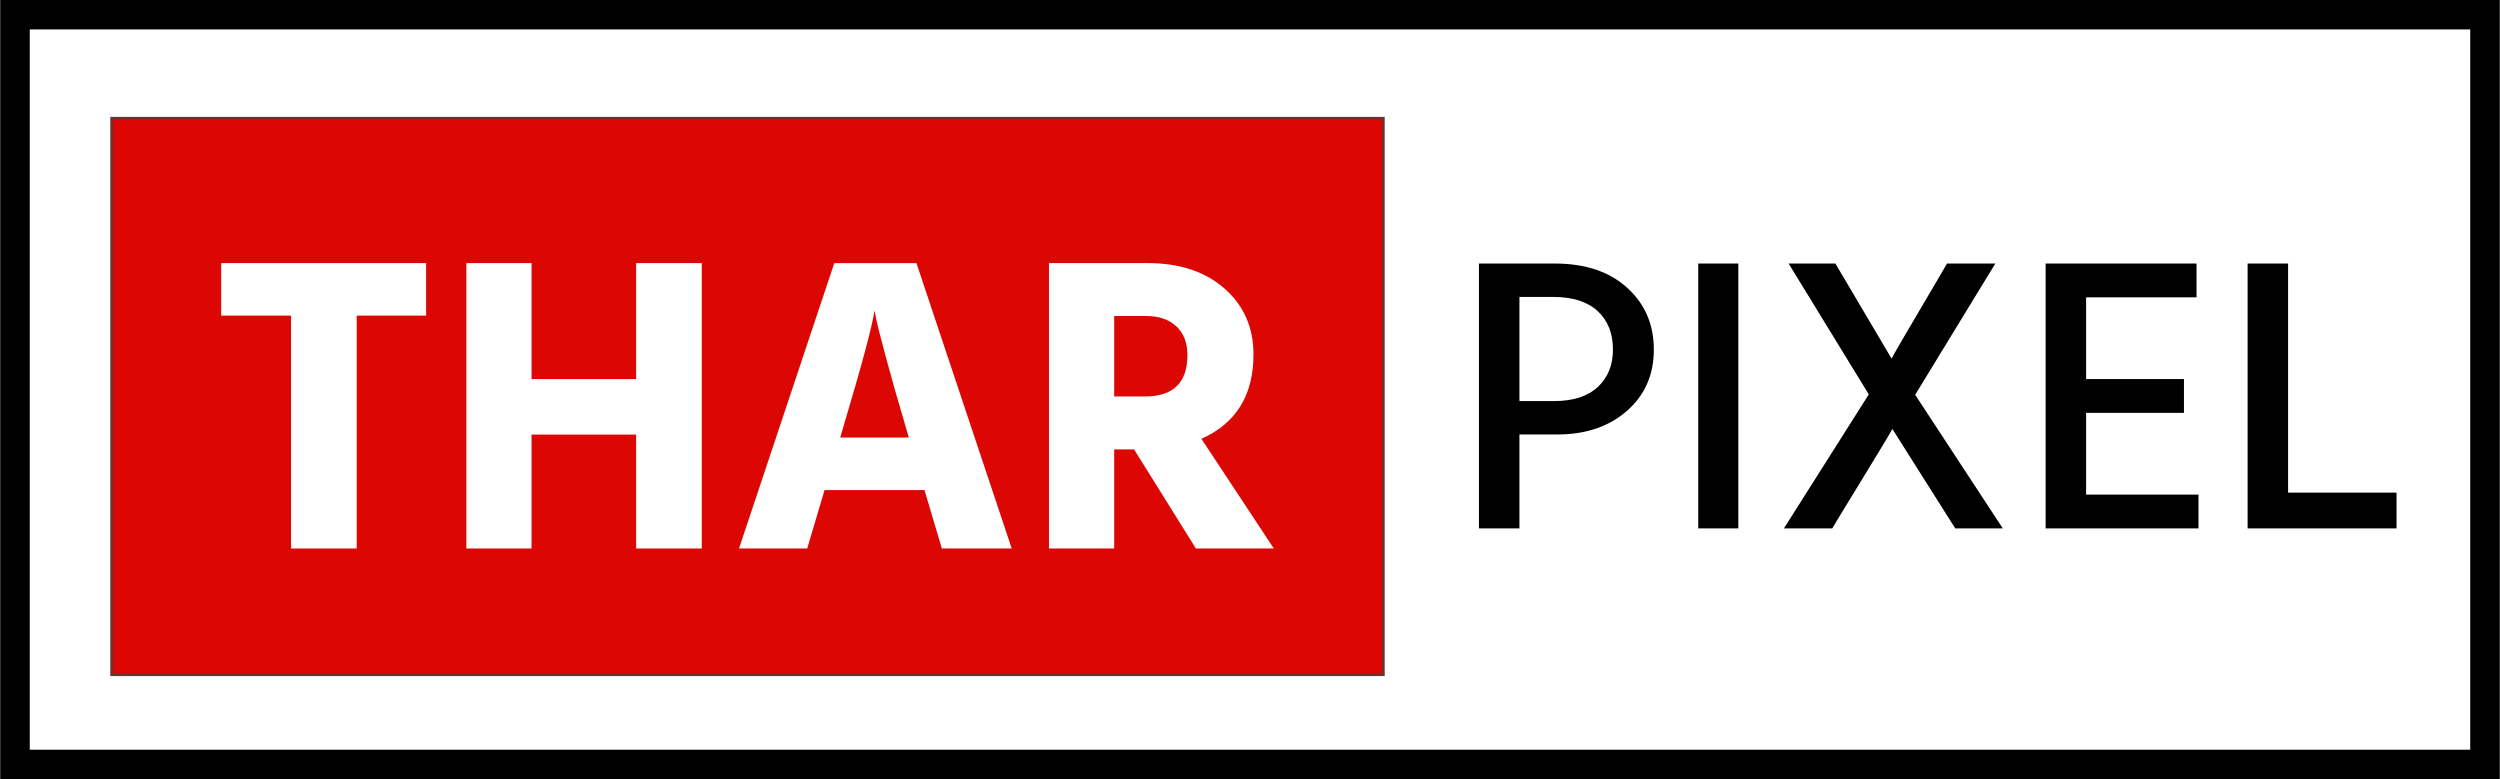
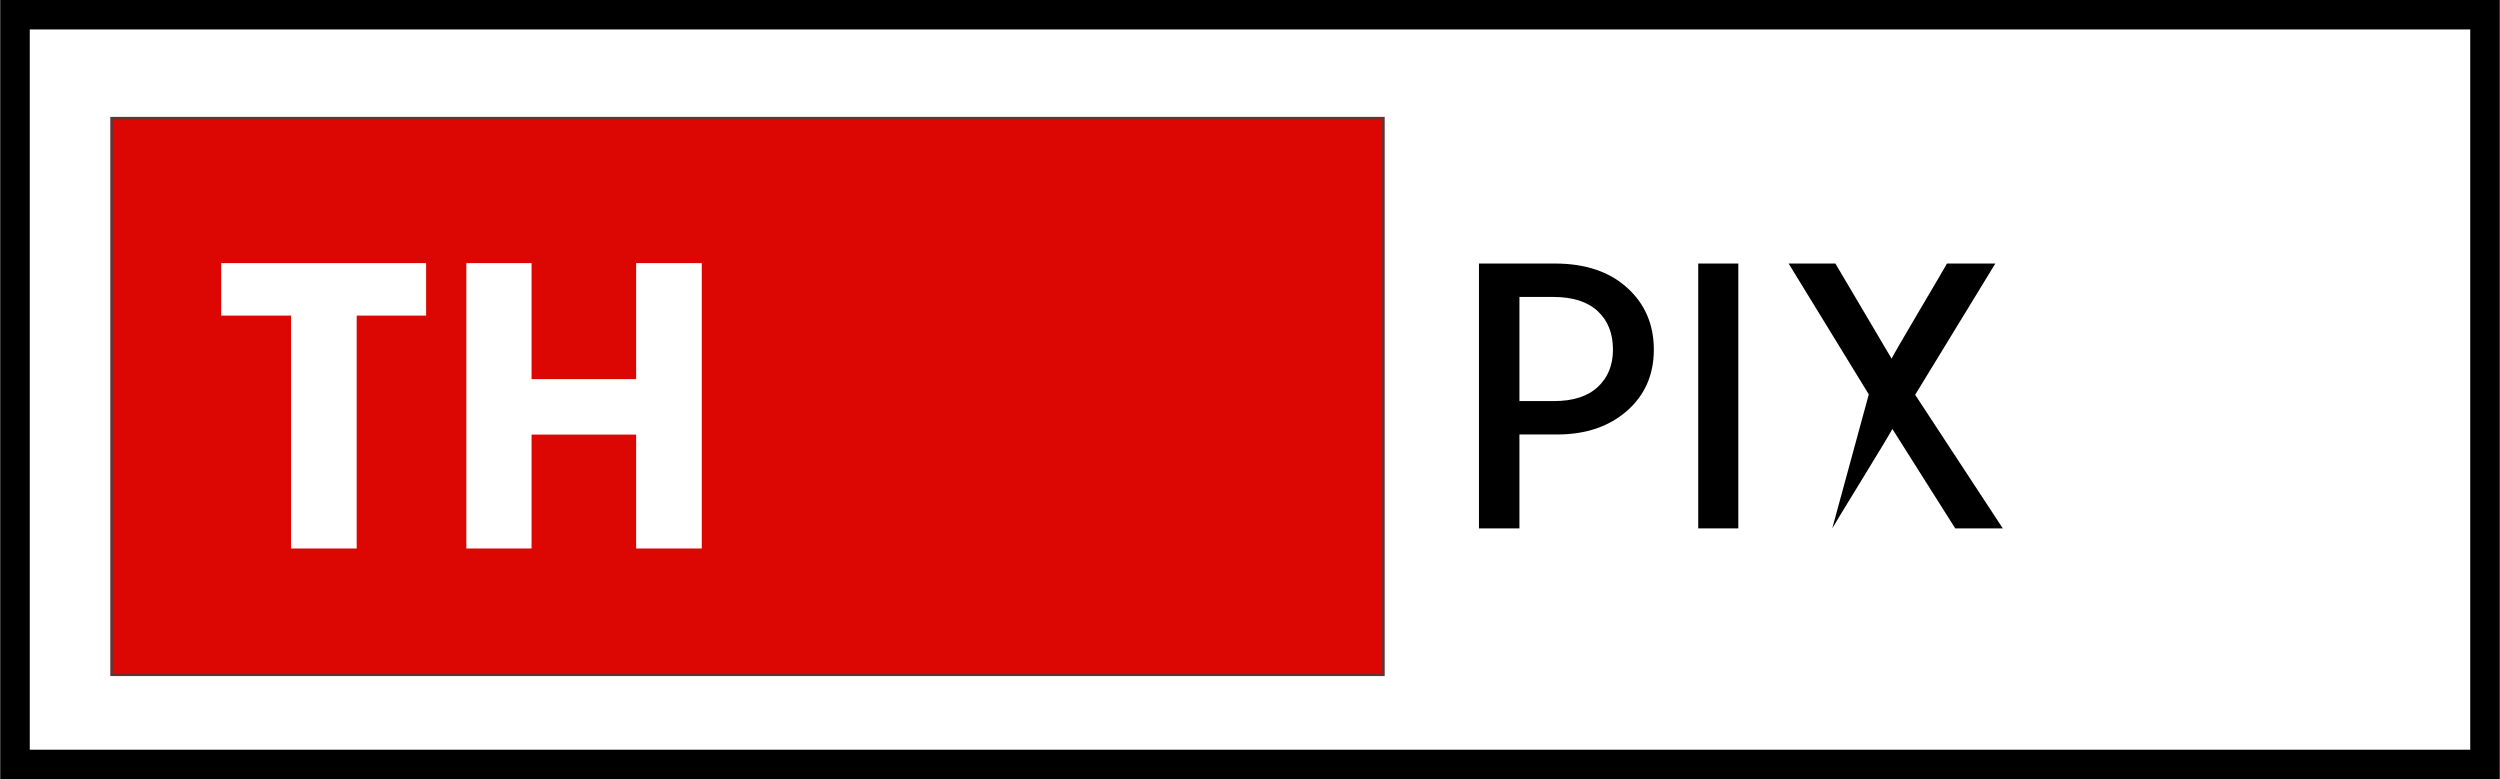
<svg xmlns="http://www.w3.org/2000/svg" xml:space="preserve" width="2.83in" height="0.882in" version="1.1" style="shape-rendering:geometricPrecision; text-rendering:geometricPrecision; image-rendering:optimizeQuality; fill-rule:evenodd; clip-rule:evenodd" viewBox="0 0 320506 99915">
  <rect x="0" y="0" width="320506" height="99915" fill="#808080" stroke="none" />
  <defs>
    <style type="text/css">
   
    .str0 {stroke:black;stroke-width:3774.96}
    .str1 {stroke:#663333;stroke-width:339.733}
    .fil1 {fill:#DC0703}
    .fil0 {fill:white}
    .fil3 {fill:black;fill-rule:nonzero}
    .fil2 {fill:white;fill-rule:nonzero}
   
  </style>
  </defs>
  <g id="Layer_x0020_1">
    <g id="_2195300457072">
      <rect class="fil0 str0" x="1888" y="1888" width="316731" height="96140" />
      <rect class="fil1 str1" x="14273" y="15158" width="163084" height="71368" />
      <polygon class="fil2" points="54602,33739 54602,40471 45698,40471 45698,70335 37282,70335 37282,40471 28323,40471 28323,33739 " />
      <polygon id="1" class="fil2" points="81534,33739 89950,33739 89950,70335 81534,70335 81534,55729 68123,55729 68123,70335 59761,70335 59761,33739 68123,33739 68123,48616 81534,48616 " />
-       <path id="2" class="fil2" d="M107706 56109l8796 0 -381 -1303c-1049,-3547 -1909,-6570 -2578,-9068 -670,-2497 -1078,-4108 -1222,-4832l-218 -1086c-289,1991 -1628,6986 -4018,14986l-379 1303zm13031 14226l-2226 -7493 -12814 0 -2227 7493 -8742 0 12217 -36596 10534 0 12217 36596 -8959 0z" />
-       <path id="3" class="fil2" d="M142836 40526l0 10316 3963 0c3620,0 5430,-1773 5430,-5321 0,-1556 -470,-2778 -1412,-3665 -941,-887 -2226,-1330 -3854,-1330l-4127 0zm10479 29809l-7927 -12706 -2552 0 0 12706 -8362 0 0 -36596 12651 0c4091,0 7375,1086 9855,3258 2480,2171 3719,4995 3719,8470 0,5213 -2226,8814 -6678,10805l9285 14063 -9991 0z" />
      <path class="fil3" d="M194804 51432l4435 0c2452,0 4325,-605 5619,-1814 1293,-1210 1940,-2805 1940,-4788 0,-2082 -655,-3729 -1965,-4938 -1311,-1210 -3209,-1814 -5695,-1814l-4334 0 0 13354zm-5190 -17638l9726 0c3897,0 6988,1034 9272,3100 2285,2066 3427,4711 3427,7936 0,3226 -1151,5846 -3452,7862 -2301,2015 -5283,3023 -8945,3023l-4838 0 0 12044 -5190 0 0 -33965z" />
      <polygon id="1" class="fil3" points="217733,67759 217733,33794 222873,33794 222873,67759 " />
-       <path id="2" class="fil3" d="M239604 50575l-10280 -16781 5997 0 7206 12195c269,-537 1470,-2612 3603,-6223 2133,-3612 3301,-5602 3502,-5972l6199 0 -10280 16832 11237 17133 -6097 0 -8063 -12749c-303,571 -1596,2721 -3880,6450 -2285,3729 -3562,5829 -3830,6299l-6199 0 10885 -17184z" />
-       <polygon id="3" class="fil3" points="267472,63426 281884,63426 281884,67759 262281,67759 262281,33794 281632,33794 281632,38128 267472,38128 267472,48610 280019,48610 280019,52944 267472,52944 " />
-       <polygon id="4" class="fil3" points="293374,63173 307282,63173 307282,67759 288183,67759 288183,33794 293374,33794 " />
+       <path id="2" class="fil3" d="M239604 50575l-10280 -16781 5997 0 7206 12195c269,-537 1470,-2612 3603,-6223 2133,-3612 3301,-5602 3502,-5972l6199 0 -10280 16832 11237 17133 -6097 0 -8063 -12749c-303,571 -1596,2721 -3880,6450 -2285,3729 -3562,5829 -3830,6299z" />
    </g>
  </g>
</svg>